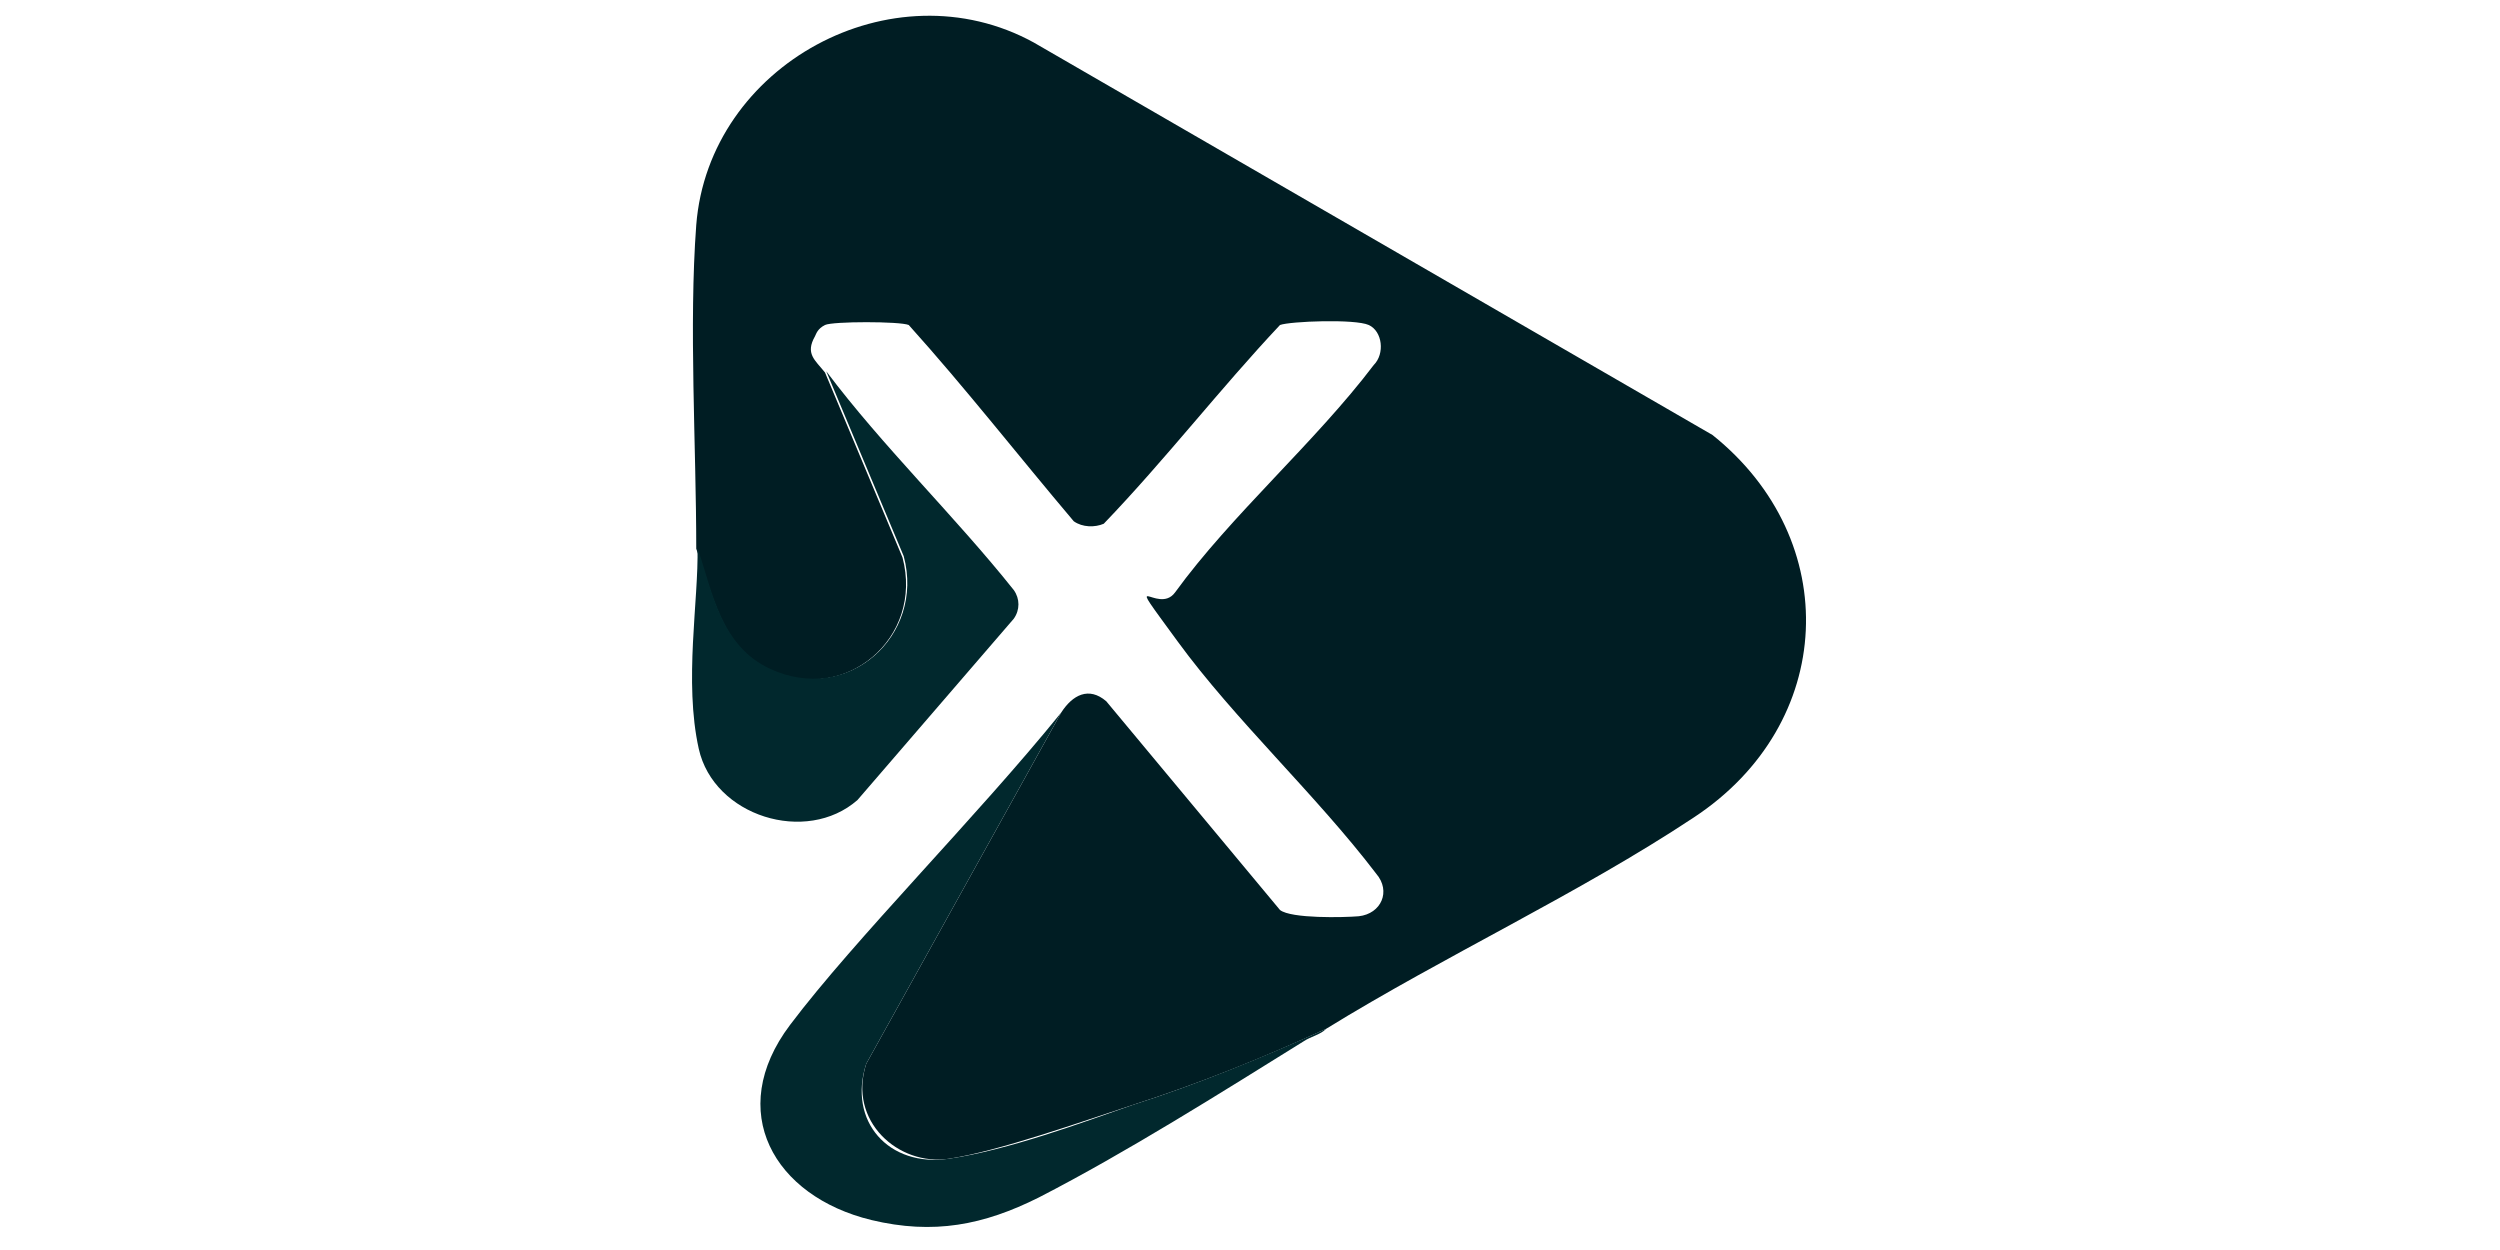
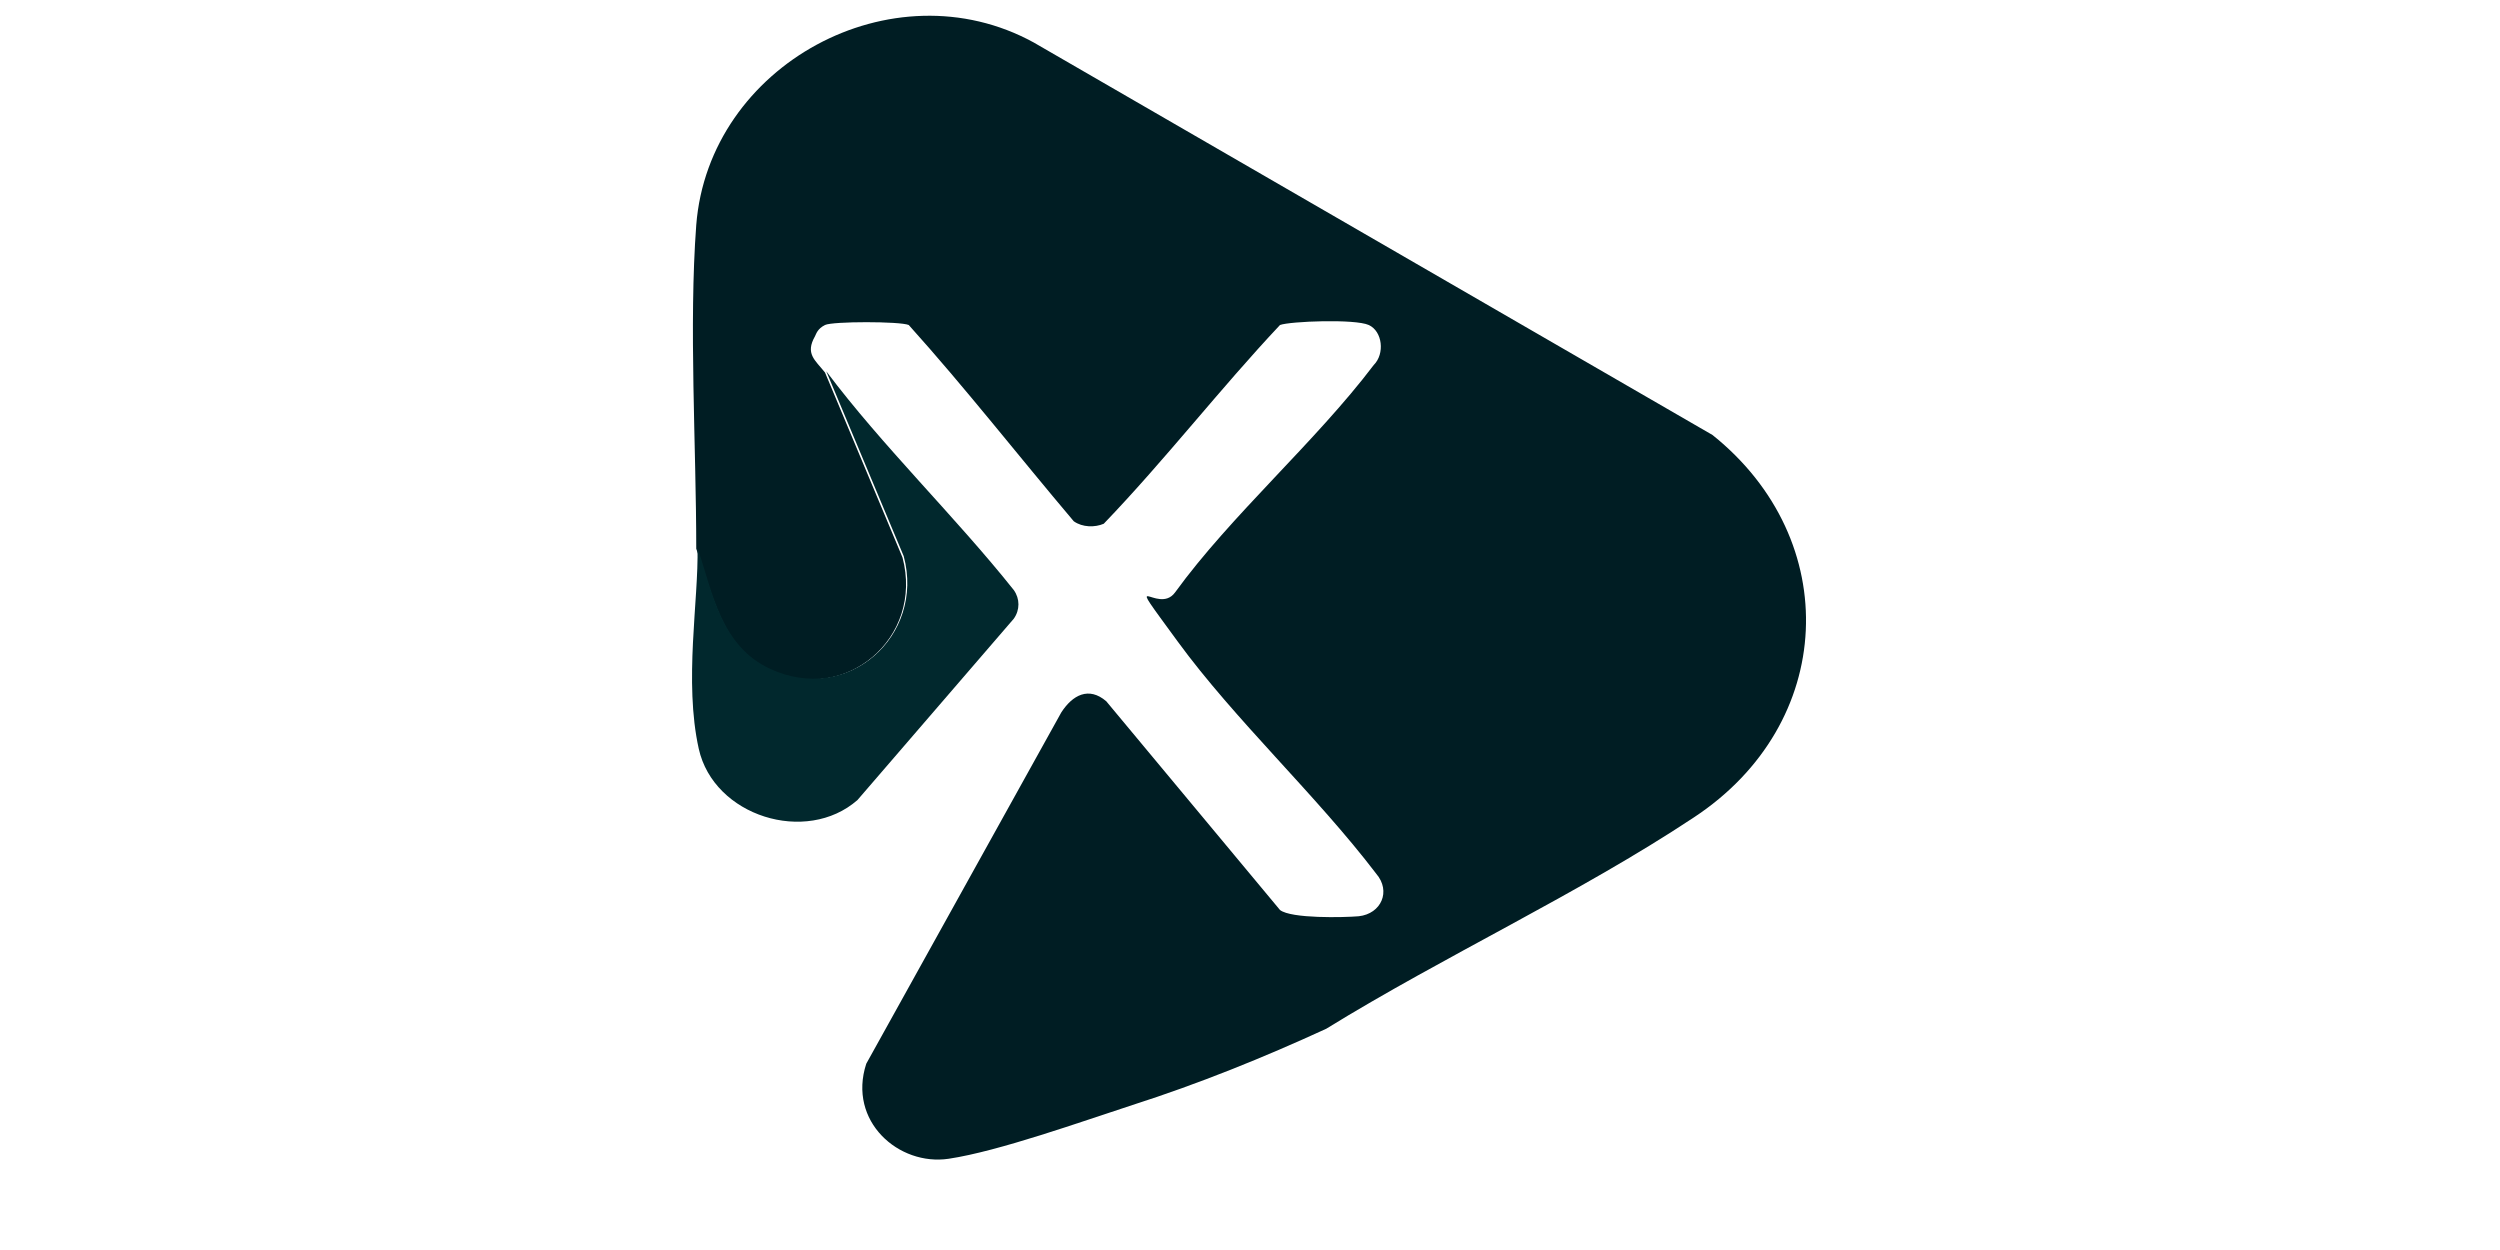
<svg xmlns="http://www.w3.org/2000/svg" id="Ebene_1" width="200" height="100" version="1.1" viewBox="0 0 200 100">
  <defs>
    <style>
      .st0 {
        fill: #01282d;
      }

      .st1 {
        fill: #001d23;
      }
    </style>
  </defs>
  <path class="st1" d="M106.1,82.3c-5,2.3-10.2,4.4-15.5,6.1-4,1.3-10.7,3.7-14.7,4.3s-8.1-3-6.6-7.6l15.6-28.1c.9-1.4,2.2-2.1,3.6-.9l13.9,16.7c.9.7,5.1.6,6.3.5,1.8-.2,2.6-2,1.4-3.4-4.8-6.3-11.3-12.3-15.9-18.6s-1.6-2-.2-3.9c4.5-6.2,11.2-12,15.9-18.2.9-.9.7-2.7-.4-3.2s-6.3-.3-7.1,0c-4.8,5.1-9.2,10.8-14.1,15.9-.7.3-1.7.3-2.4-.2-4.4-5.2-8.7-10.7-13.2-15.7-.7-.3-6.1-.3-6.7,0s-.7.7-.8.9c-.8,1.4,0,1.9.8,2.9l6.2,14.8c1.7,6.4-4.5,11.8-10.7,9-3.8-1.8-4.5-6.1-5.8-9.7,0-8.2-.6-17.9,0-25.9,1-12.8,15.7-20.8,27-14.6l54.3,31.4c10.5,8.4,9.9,23.1-1.5,30.6-9.2,6.1-20,11.1-29.4,16.9Z" />
-   <path class="st0" d="M106.1,82.3c-.5.5-1.2.6-1.8,1-6.6,4.1-14.2,8.9-21.2,12.5-4.4,2.2-8.4,3-13.4,1.8-7.8-1.9-11.7-8.7-6.5-15.6s14.9-16.6,21.7-25l-15.6,28.1c-1.5,4.6,1.8,8.3,6.6,7.6s10.7-2.9,14.7-4.3c5.3-1.7,10.4-3.8,15.5-6.1Z" />
  <path class="st0" d="M55.8,43.8c1.2,3.6,1.9,7.9,5.8,9.7,6.2,2.9,12.4-2.6,10.7-9l-6.2-14.8c4.5,6,10.3,11.6,15,17.5.5.7.5,1.6,0,2.3l-12.5,14.5c-4.1,3.6-11.5,1.3-12.7-4.1s0-11.9-.1-16.1Z" />
</svg>